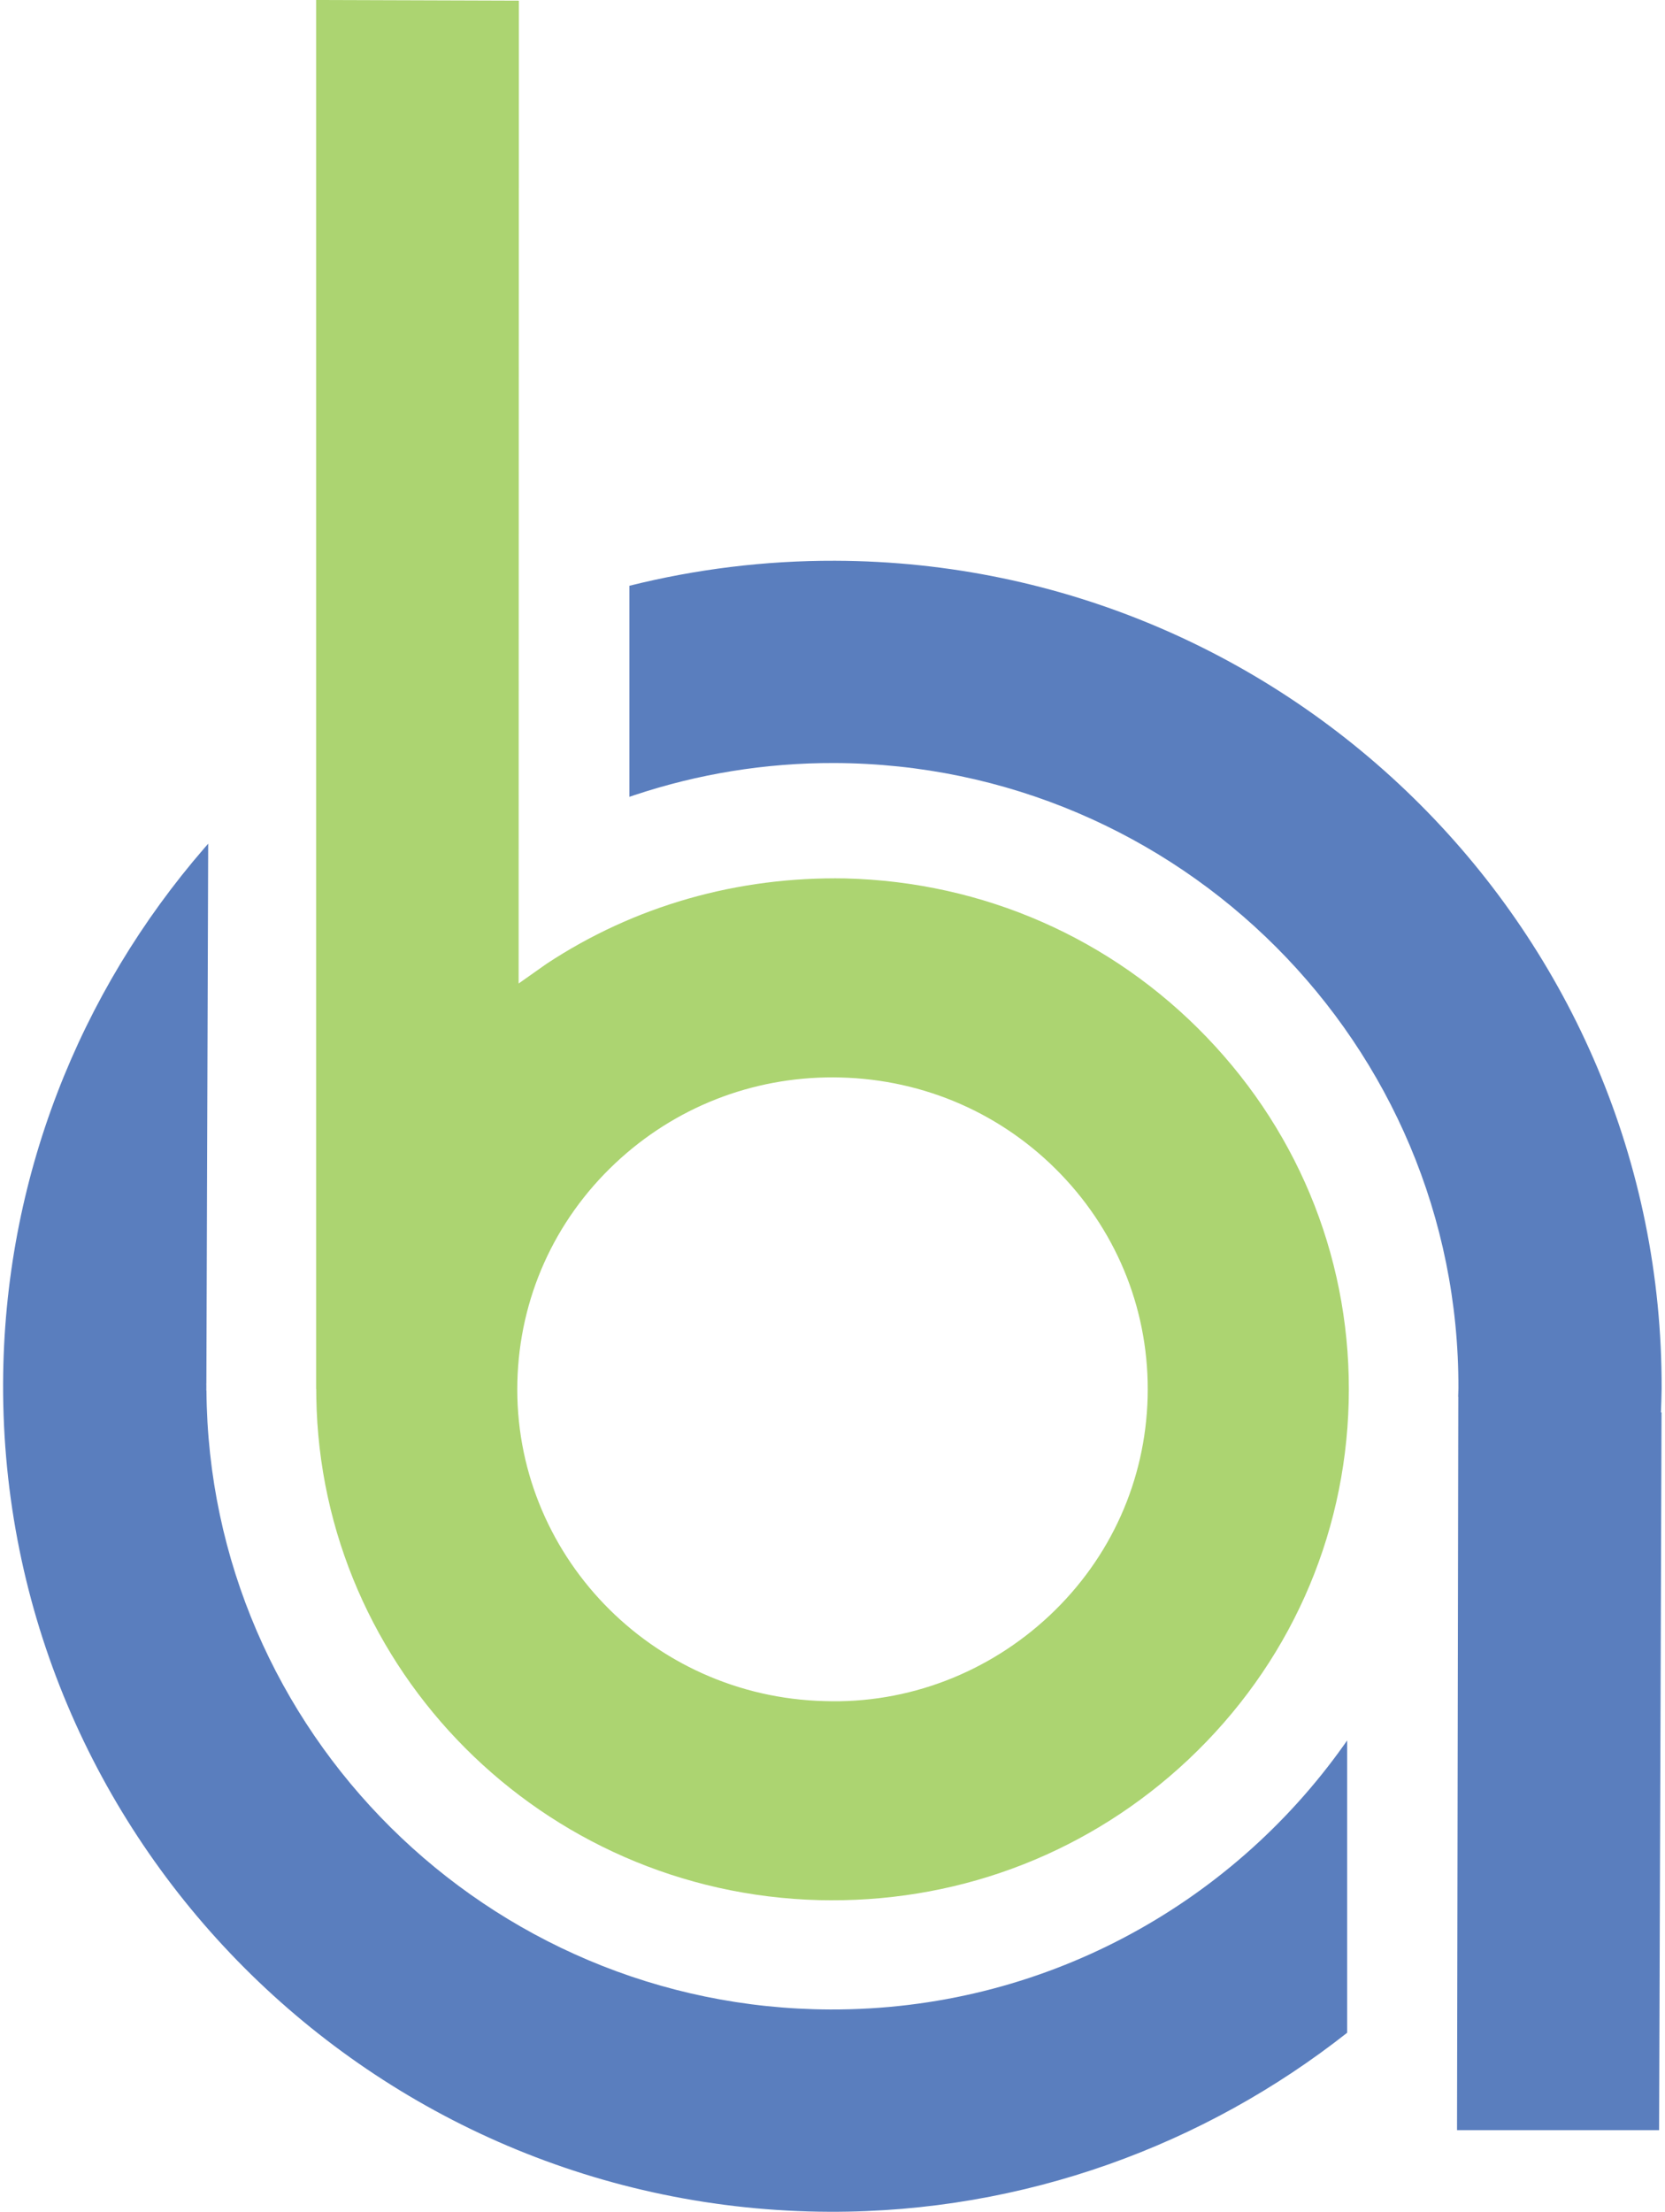
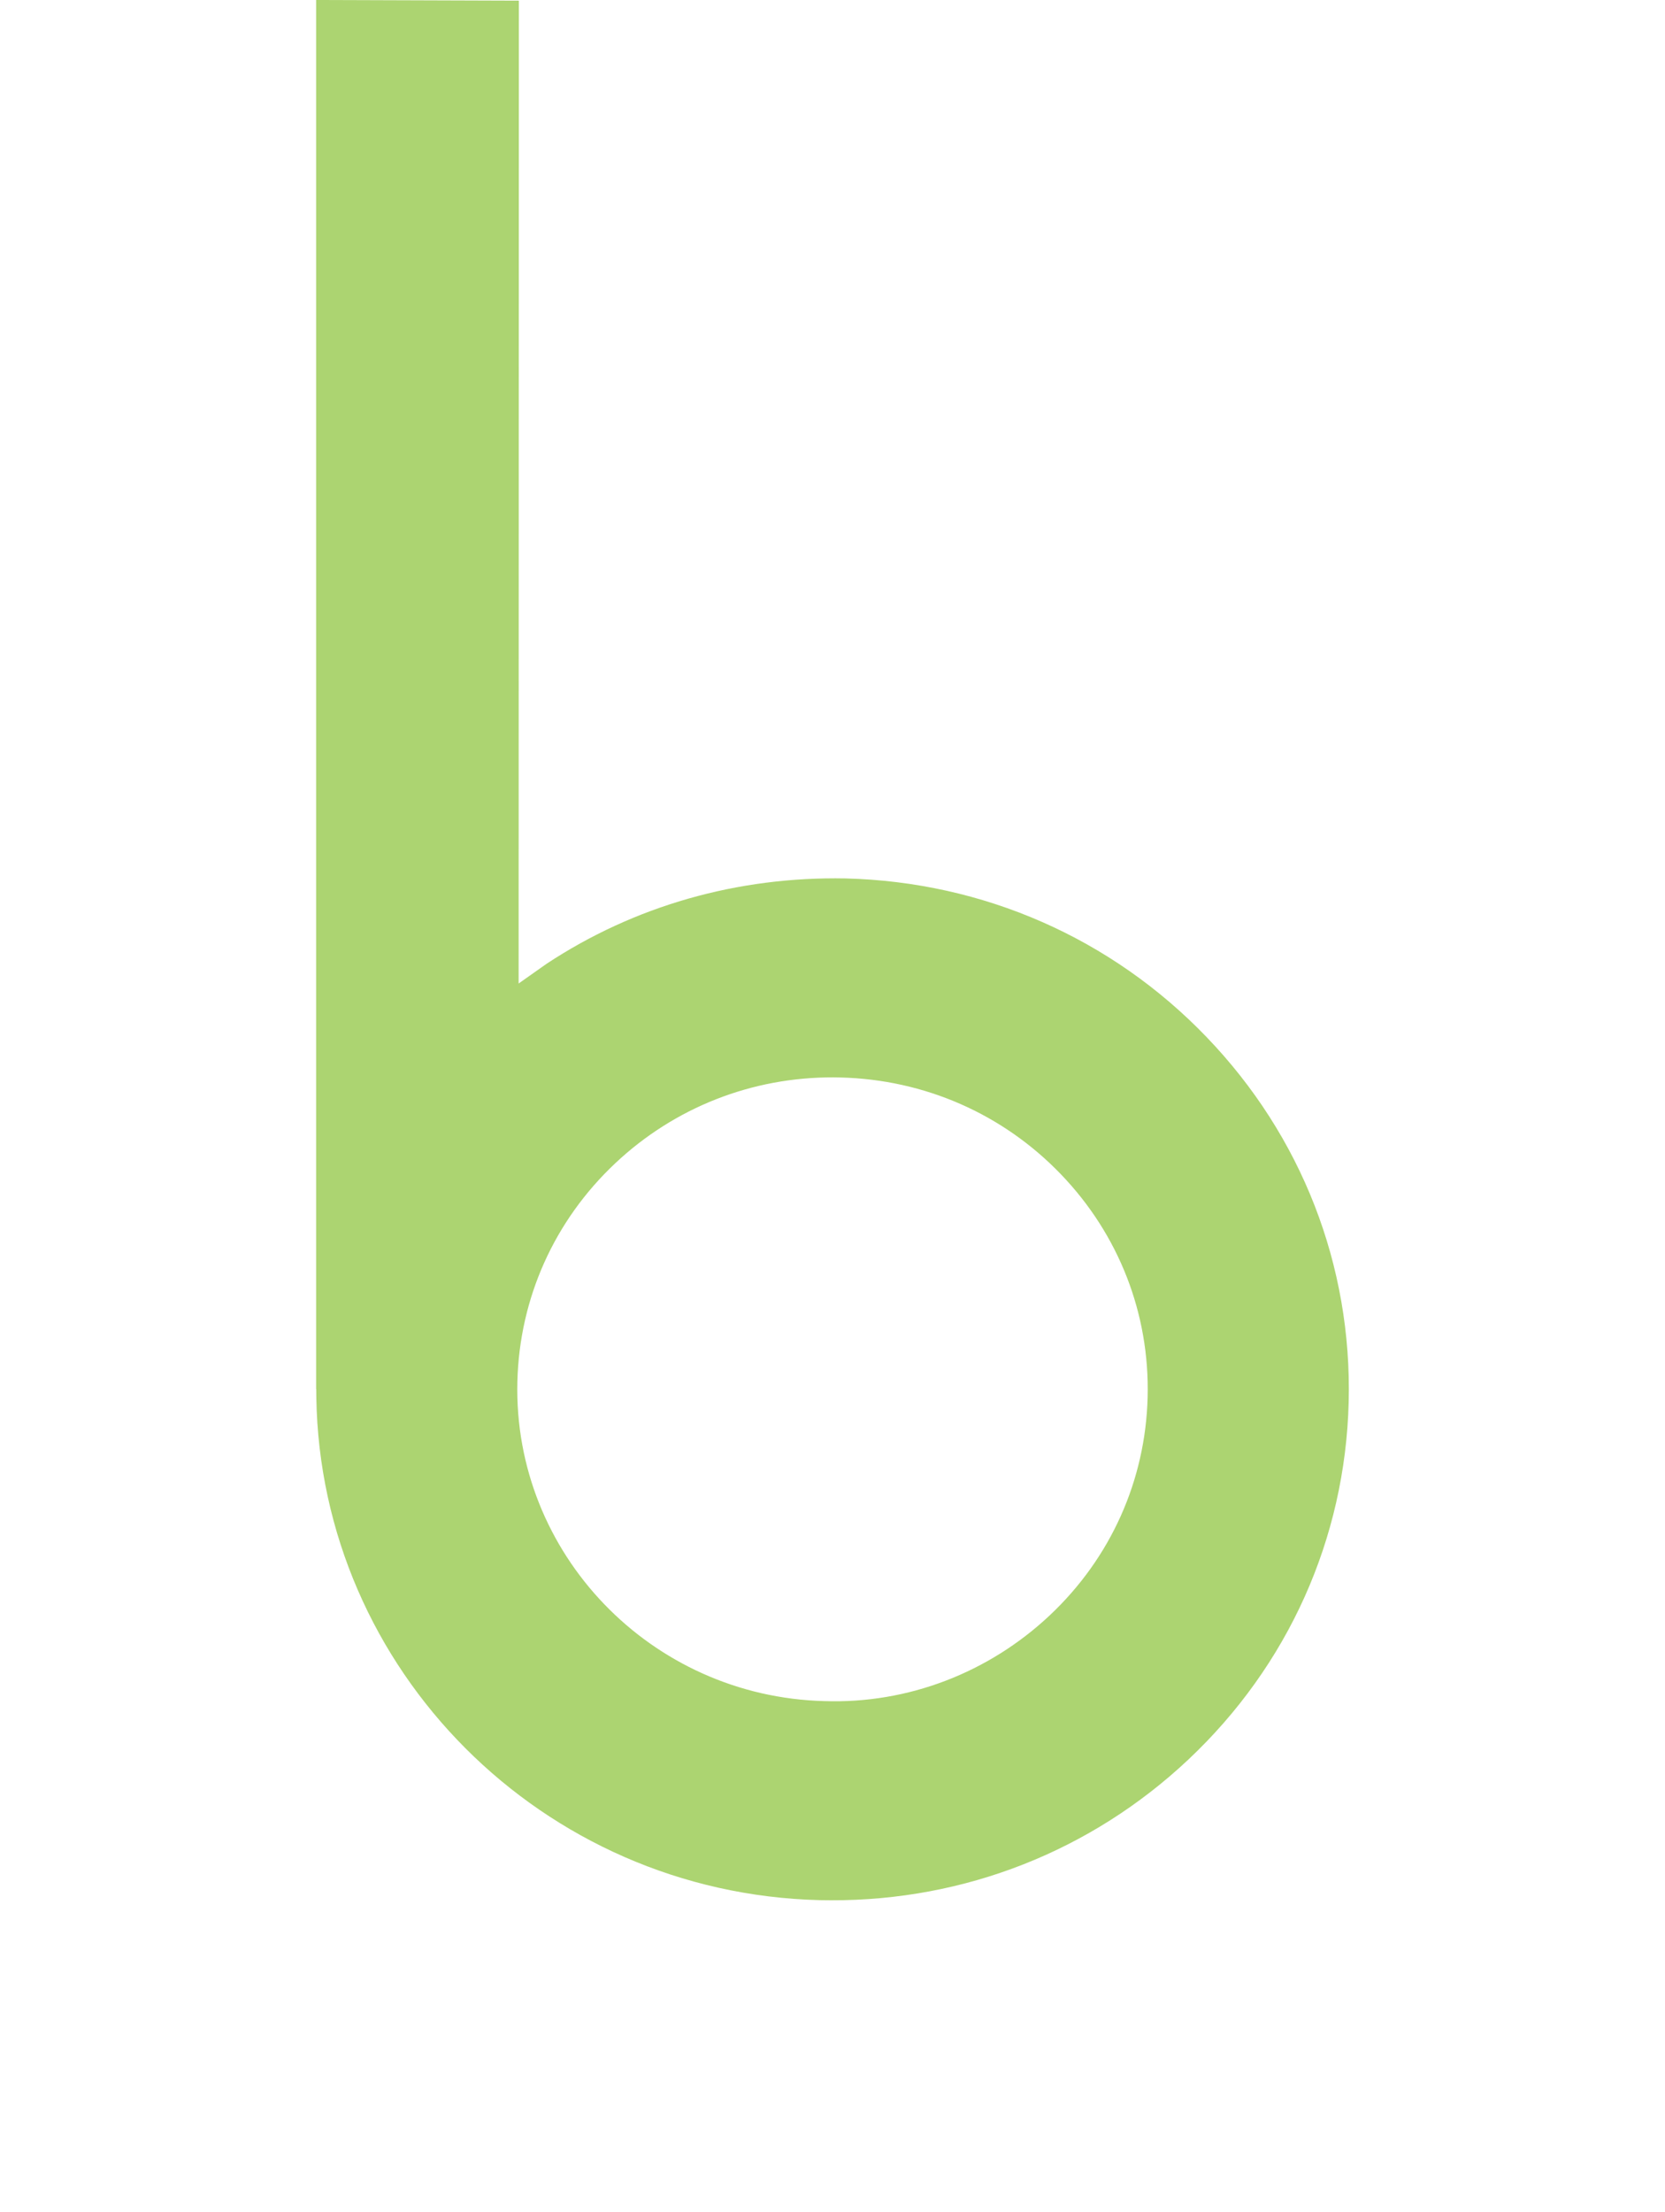
<svg xmlns="http://www.w3.org/2000/svg" width="122" height="162" viewBox="0 0 122 162" fill="none">
-   <path fill-rule="evenodd" clip-rule="evenodd" d="M121.753 101.74C121.864 68.4 94.698 41.184 61.193 41.071C56.012 41.055 50.928 41.701 46.119 42.904V58.362L46.536 58.222C51.13 56.699 56.04 55.871 61.143 55.888C86.438 55.973 106.947 76.519 106.862 101.69C106.861 101.805 106.857 101.918 106.853 102.032C106.849 102.122 106.846 102.212 106.844 102.303H106.854L106.761 156.022H121.568L121.746 103.457H121.702L121.733 102.6C121.743 102.314 121.751 102.028 121.753 101.74ZM15.122 101.249L15.255 61.795L14.977 62.114C5.841 72.657 0.279 86.352 0.227 101.331C0.115 134.671 27.282 161.887 60.788 162C75.071 162.047 88.298 157.091 98.71 148.888V127.477L98.459 127.834C90.114 139.573 76.353 147.235 60.838 147.183C35.701 147.099 15.299 126.806 15.128 101.851H15.119L15.121 101.513L15.118 101.381L15.122 101.249Z" fill="#4870B7" fill-opacity="0.9" />
  <path fill-rule="evenodd" clip-rule="evenodd" d="M38.019 0.049L23.164 0V101.743H23.173L23.178 102.348C23.488 122.29 39.71 138.665 60.044 139.174C60.104 139.175 60.164 139.176 60.224 139.177C60.448 139.18 60.671 139.184 60.894 139.184C70.686 139.216 79.952 135.577 87.071 128.881C94.394 121.99 98.569 112.693 98.822 102.699C99.076 92.703 95.38 83.209 88.416 75.966C81.453 68.719 72.053 64.591 61.951 64.34C54.012 64.192 46.469 66.358 40.056 70.587L38.001 72.036L38.019 0.049ZM45.083 85.201C49.43 81.114 55.086 78.892 61.064 78.911L61.094 78.911C61.257 78.912 61.42 78.913 61.582 78.919C67.75 79.072 73.488 81.589 77.739 86.012C81.99 90.434 84.246 96.231 84.091 102.331C83.936 108.434 81.389 114.11 76.918 118.315C72.445 122.518 66.525 124.799 60.42 124.596C47.688 124.279 37.591 113.776 37.91 101.184C38.066 95.082 40.612 89.406 45.083 85.201Z" fill="#A3CF62" fill-opacity="0.9" />
</svg>